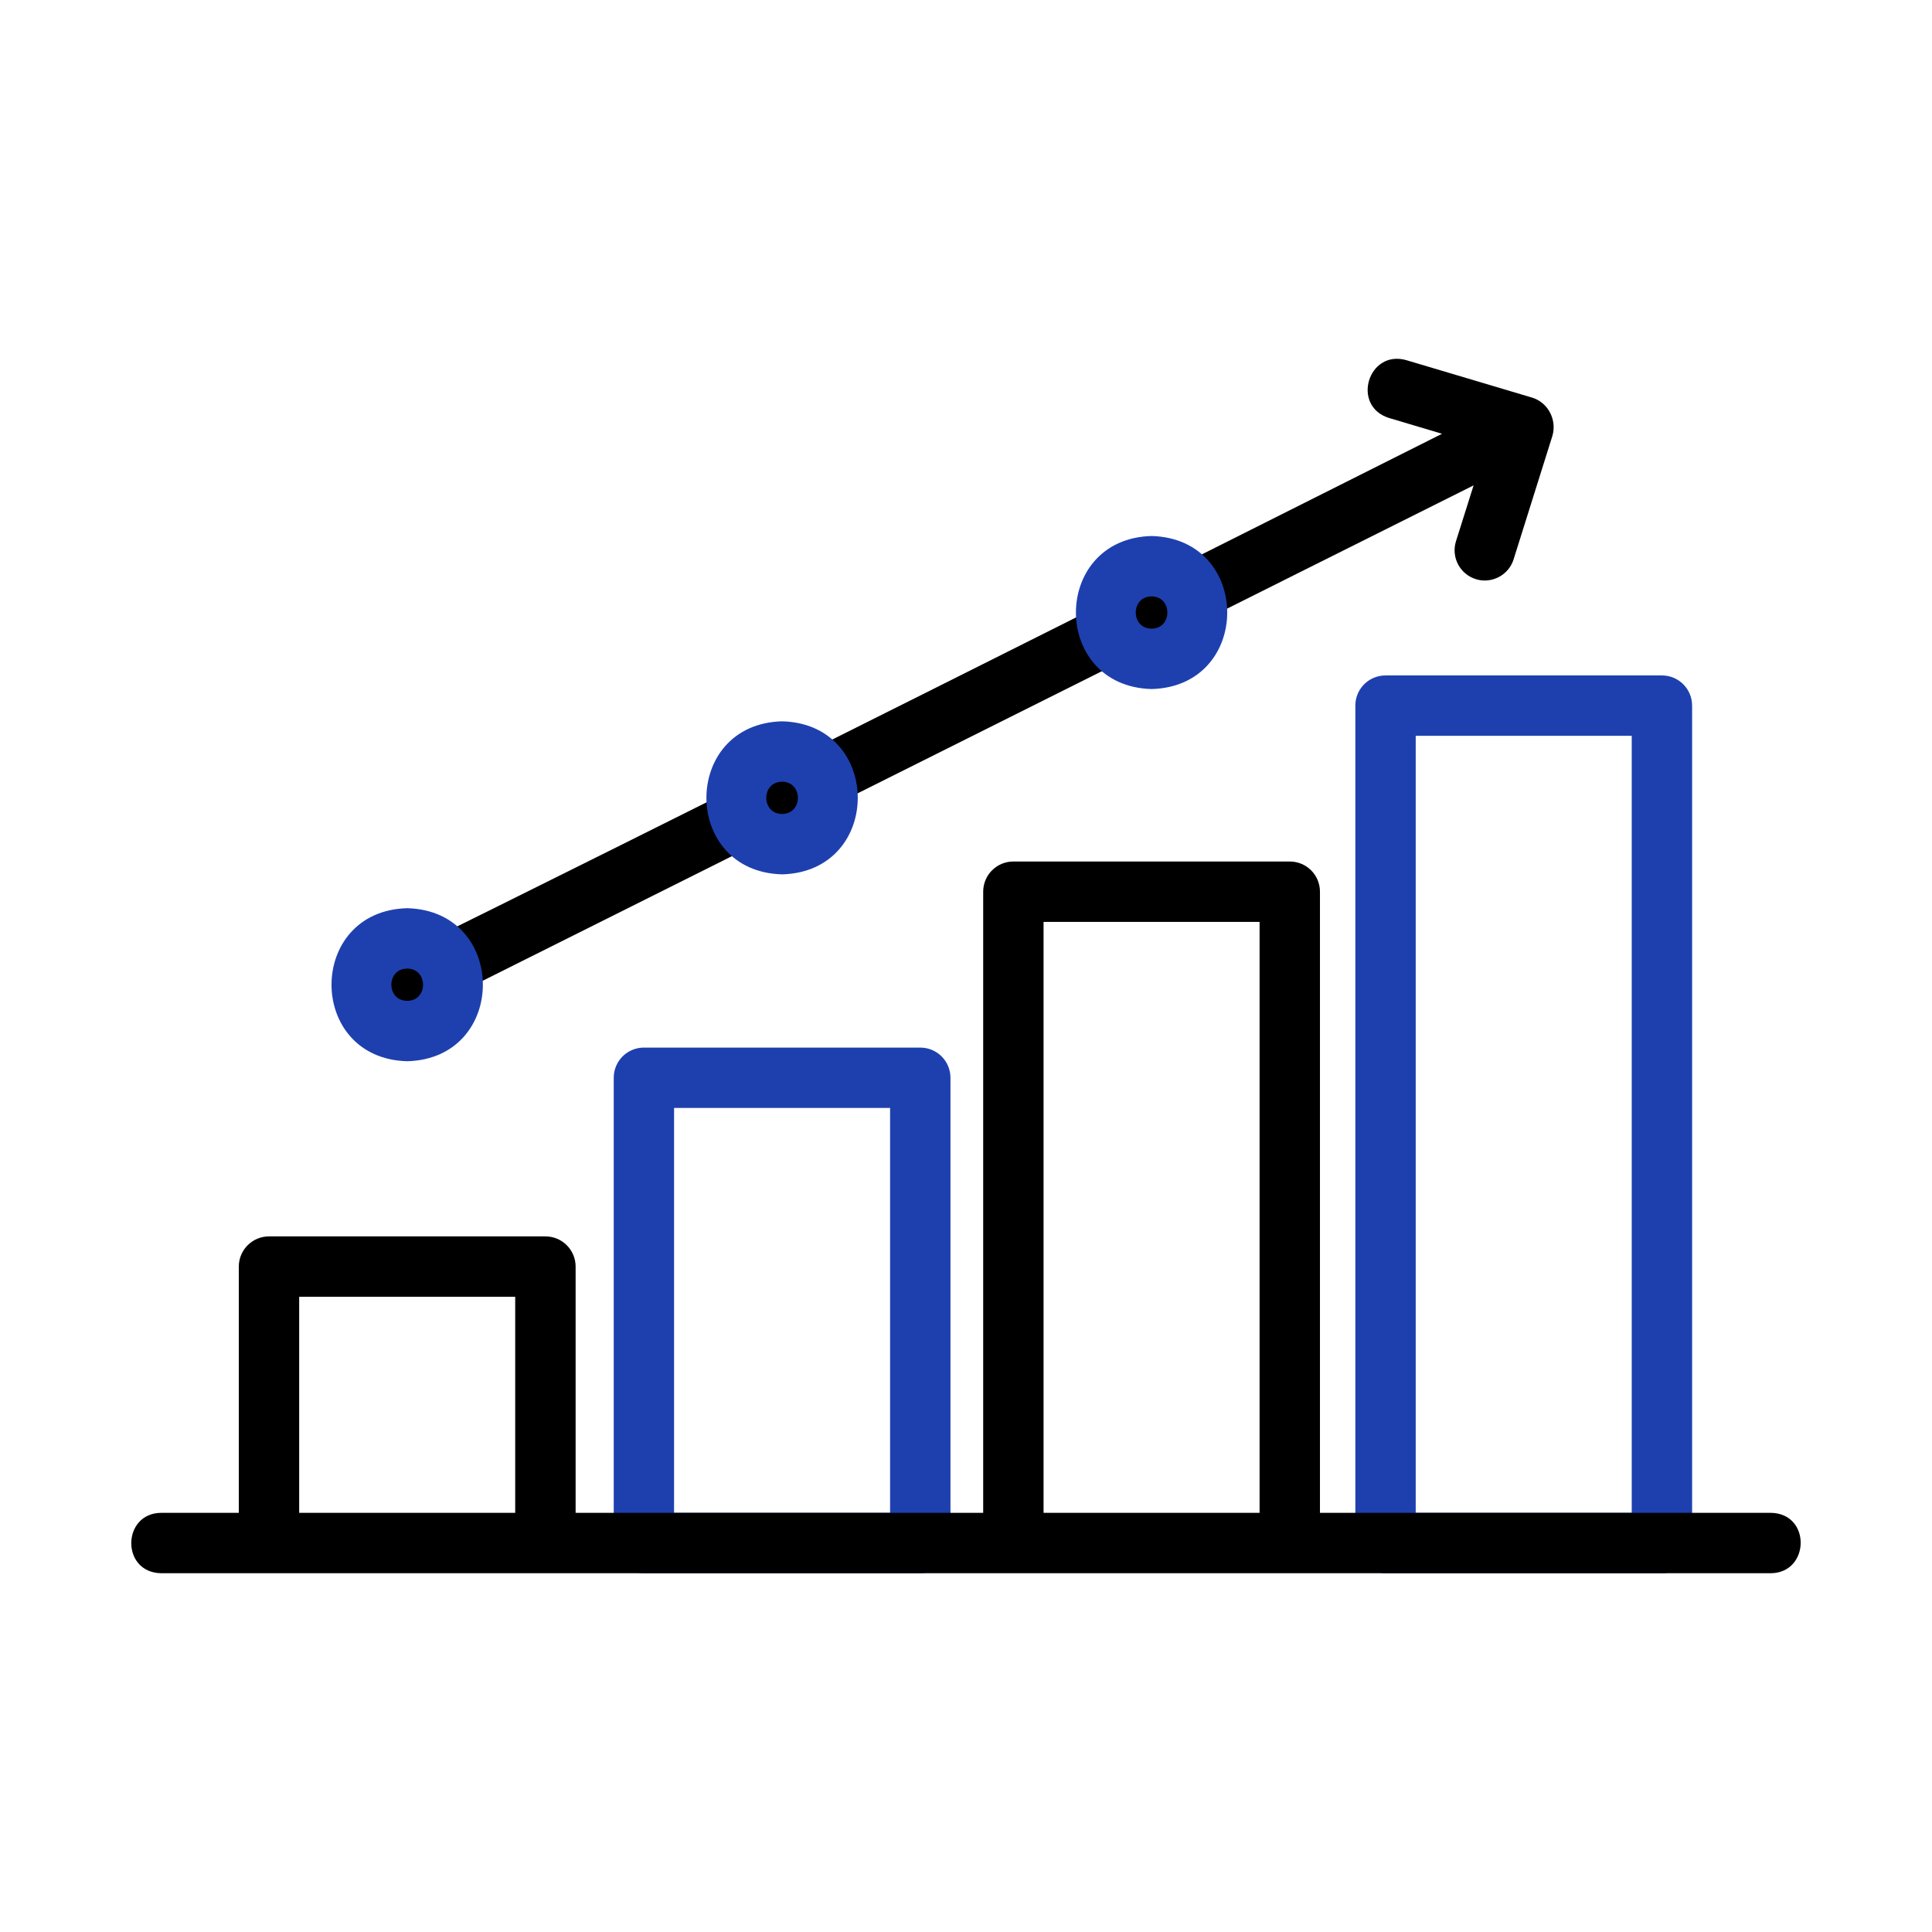
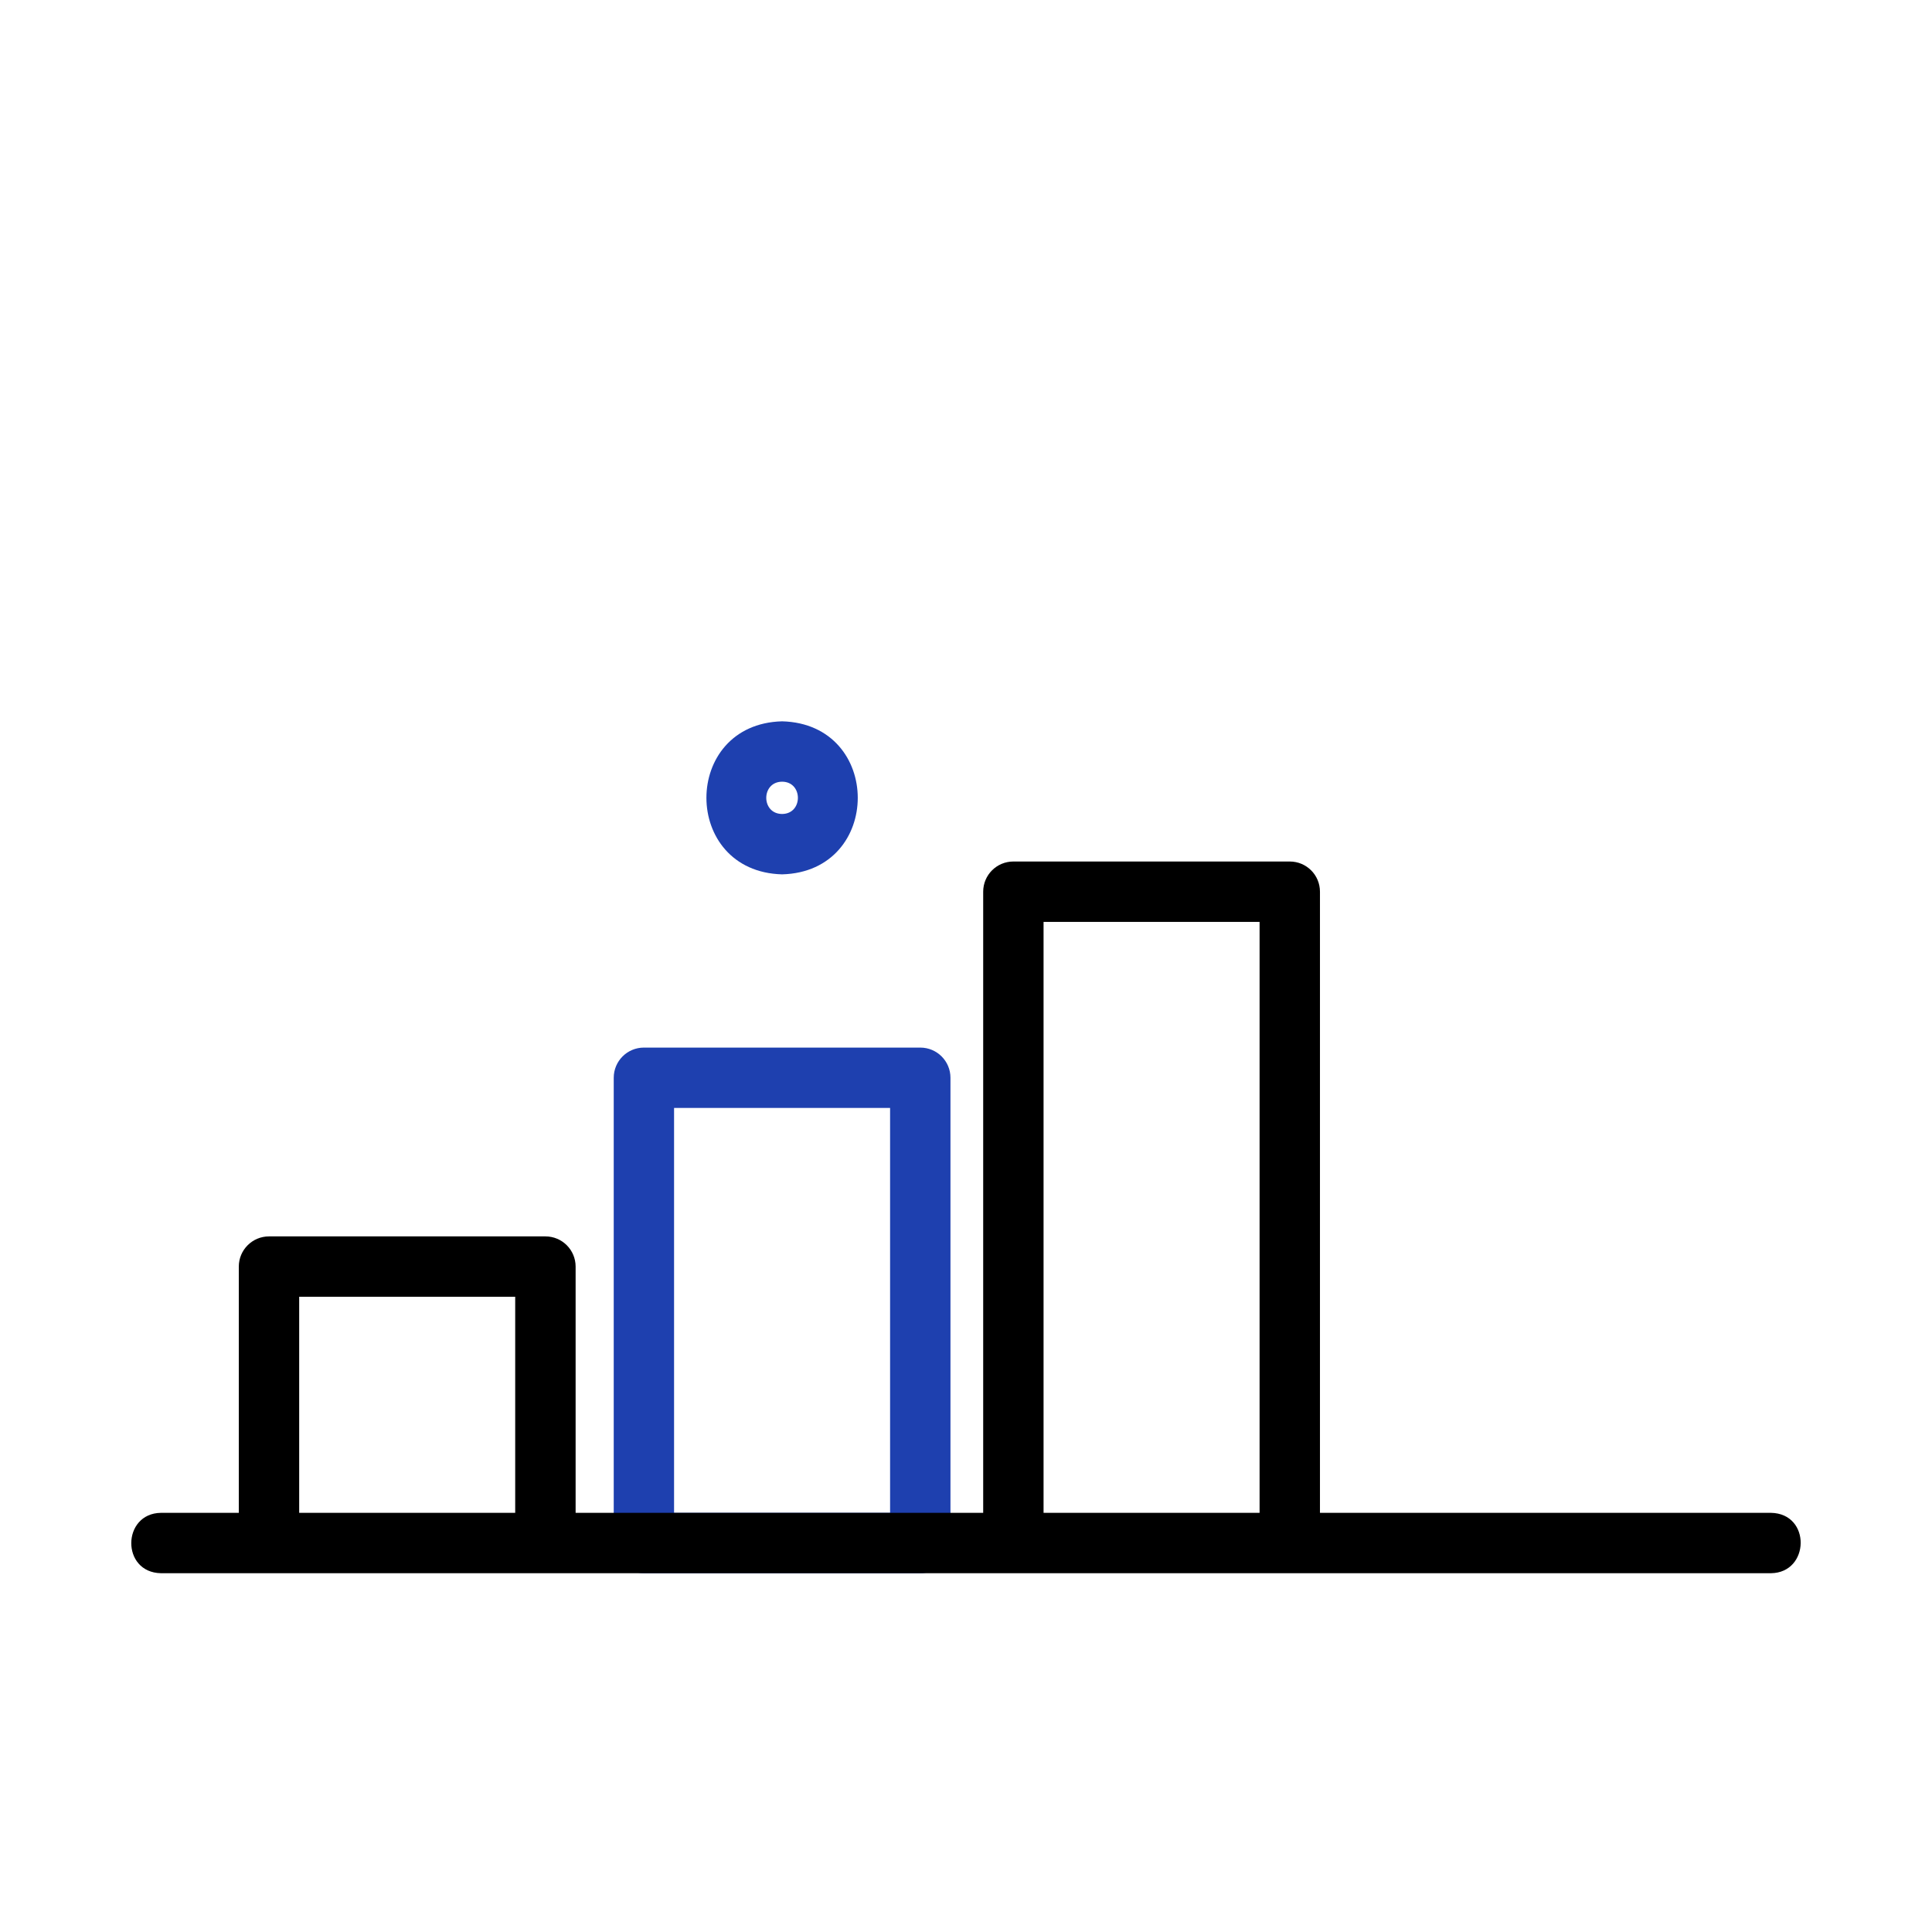
<svg xmlns="http://www.w3.org/2000/svg" width="48" height="48" viewBox="0 0 48 48" fill="none">
  <path d="M22.864 39.086H15.998C15.583 39.086 15.248 38.75 15.248 38.336V26.777C15.248 26.363 15.583 26.027 15.998 26.027H22.864C23.279 26.027 23.614 26.363 23.614 26.777V38.336C23.614 38.75 23.279 39.086 22.864 39.086ZM16.747 37.586H22.114V27.527H16.747V37.586Z" fill="#1E40AF" />
-   <path d="M41.29 39.086H34.423C34.008 39.086 33.673 38.75 33.673 38.336V17.531C33.673 17.116 34.008 16.781 34.423 16.781H41.29C41.705 16.781 42.04 17.116 42.04 17.531V38.336C42.04 38.75 41.705 39.086 41.29 39.086ZM35.173 37.586H40.54V18.281H35.173V37.586Z" fill="#1E40AF" />
-   <path d="M36.664 14.388C37.049 14.512 37.481 14.296 37.605 13.897L38.567 10.835C38.687 10.441 38.468 10.003 38.069 9.88L34.936 8.947C33.989 8.682 33.566 10.087 34.508 10.384L35.827 10.777C29.846 13.784 15.621 20.921 9.784 23.795C9.412 23.979 9.261 24.43 9.445 24.8C9.63 25.175 10.088 25.321 10.45 25.138L36.611 12.059L36.173 13.448C36.05 13.843 36.269 14.263 36.664 14.388Z" fill="black" />
  <path d="M43.999 37.586H32.794V22.154C32.794 21.739 32.459 21.404 32.044 21.404H25.177C24.763 21.404 24.427 21.739 24.427 22.154V37.586H14.301V31.468C14.301 31.054 13.966 30.718 13.551 30.718H6.683C6.269 30.718 5.933 31.054 5.933 31.468V37.586H4C3.026 37.598 3.005 39.068 4 39.086C9.55 39.086 19.544 39.085 25.177 39.086H43.999C44.966 39.075 45.001 37.603 43.999 37.586ZM7.433 37.586V32.218H12.8V37.586H7.433ZM25.927 37.586V22.904H31.294V37.586H25.927Z" fill="black" />
-   <path d="M10.117 26.366C7.609 26.3 7.61 22.629 10.117 22.564C12.624 22.63 12.623 26.3 10.117 26.366ZM10.117 24.064C9.592 24.067 9.592 24.864 10.117 24.866C10.642 24.863 10.642 24.067 10.117 24.064Z" fill="#1E40AF" />
  <path d="M19.431 21.723C16.924 21.657 16.924 17.986 19.431 17.921C21.937 17.986 21.938 21.657 19.431 21.723ZM19.431 19.421C18.907 19.424 18.906 20.22 19.431 20.223C19.955 20.22 19.954 19.423 19.431 19.421Z" fill="#1E40AF" />
-   <path d="M28.611 17.119C26.105 17.053 26.104 13.383 28.611 13.317C31.117 13.383 31.116 17.054 28.611 17.119ZM28.611 14.817C28.086 14.82 28.087 15.617 28.611 15.619C29.134 15.617 29.134 14.82 28.611 14.817Z" fill="#1E40AF" />
</svg>